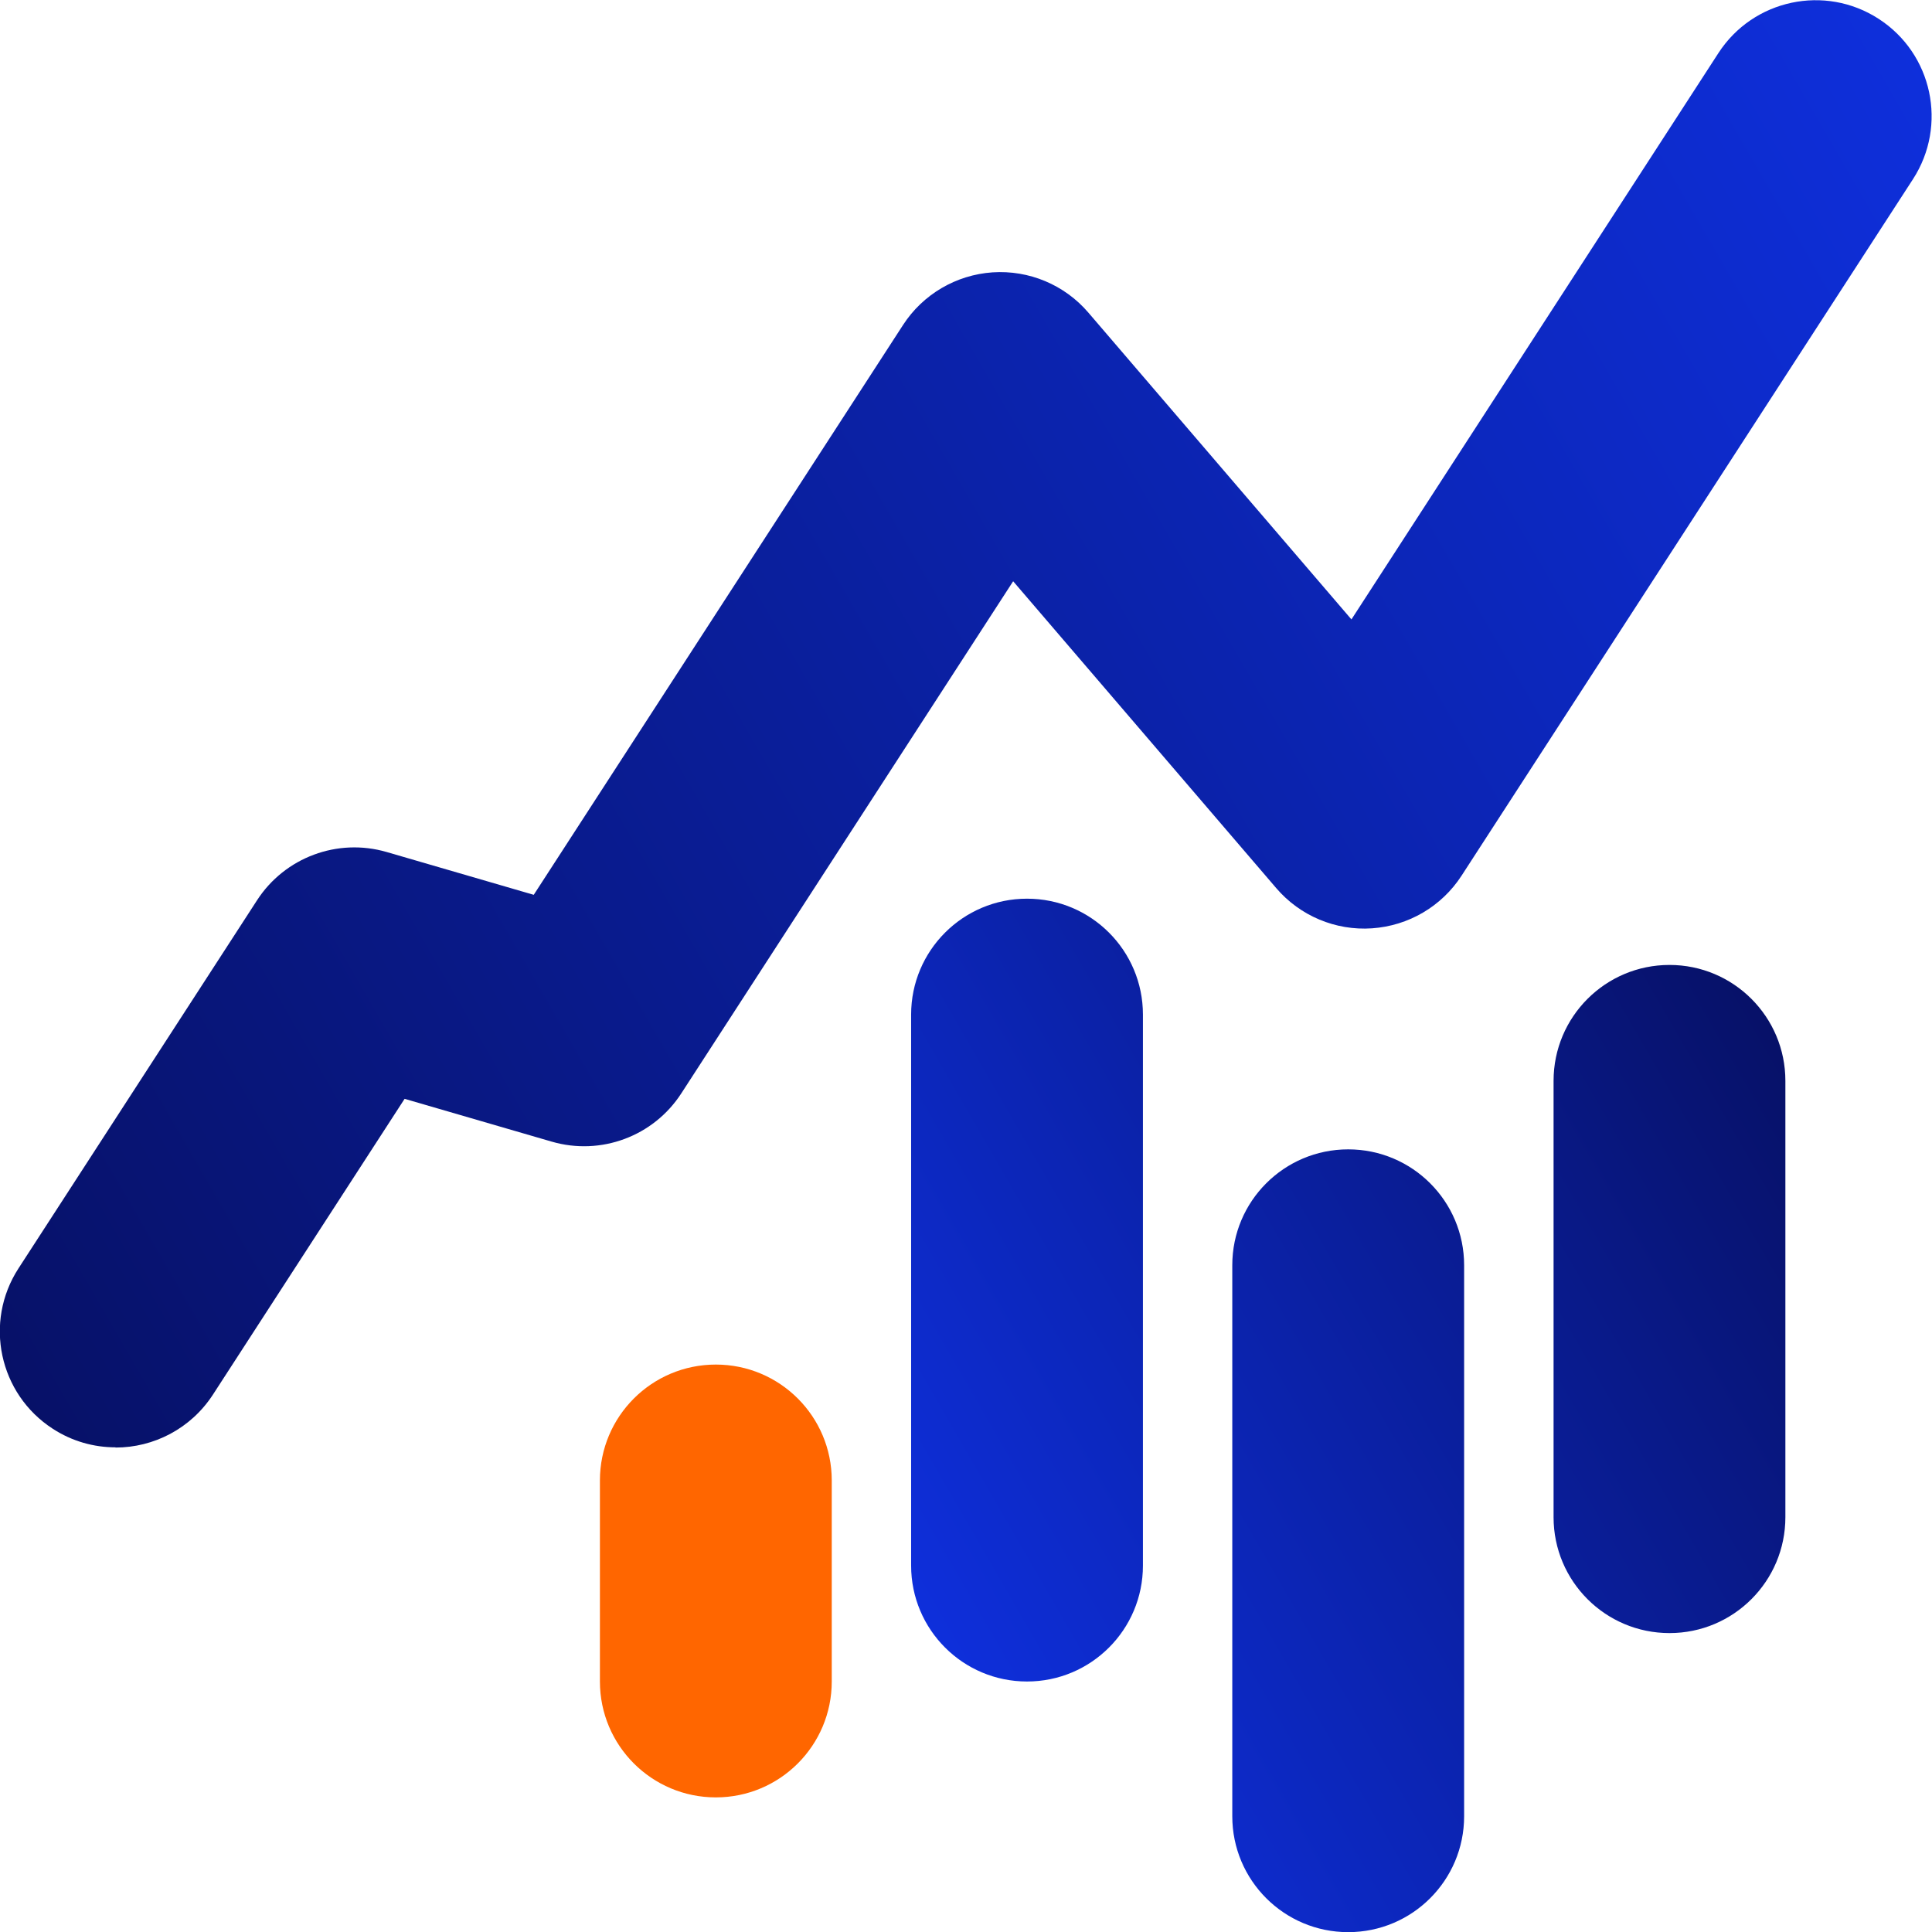
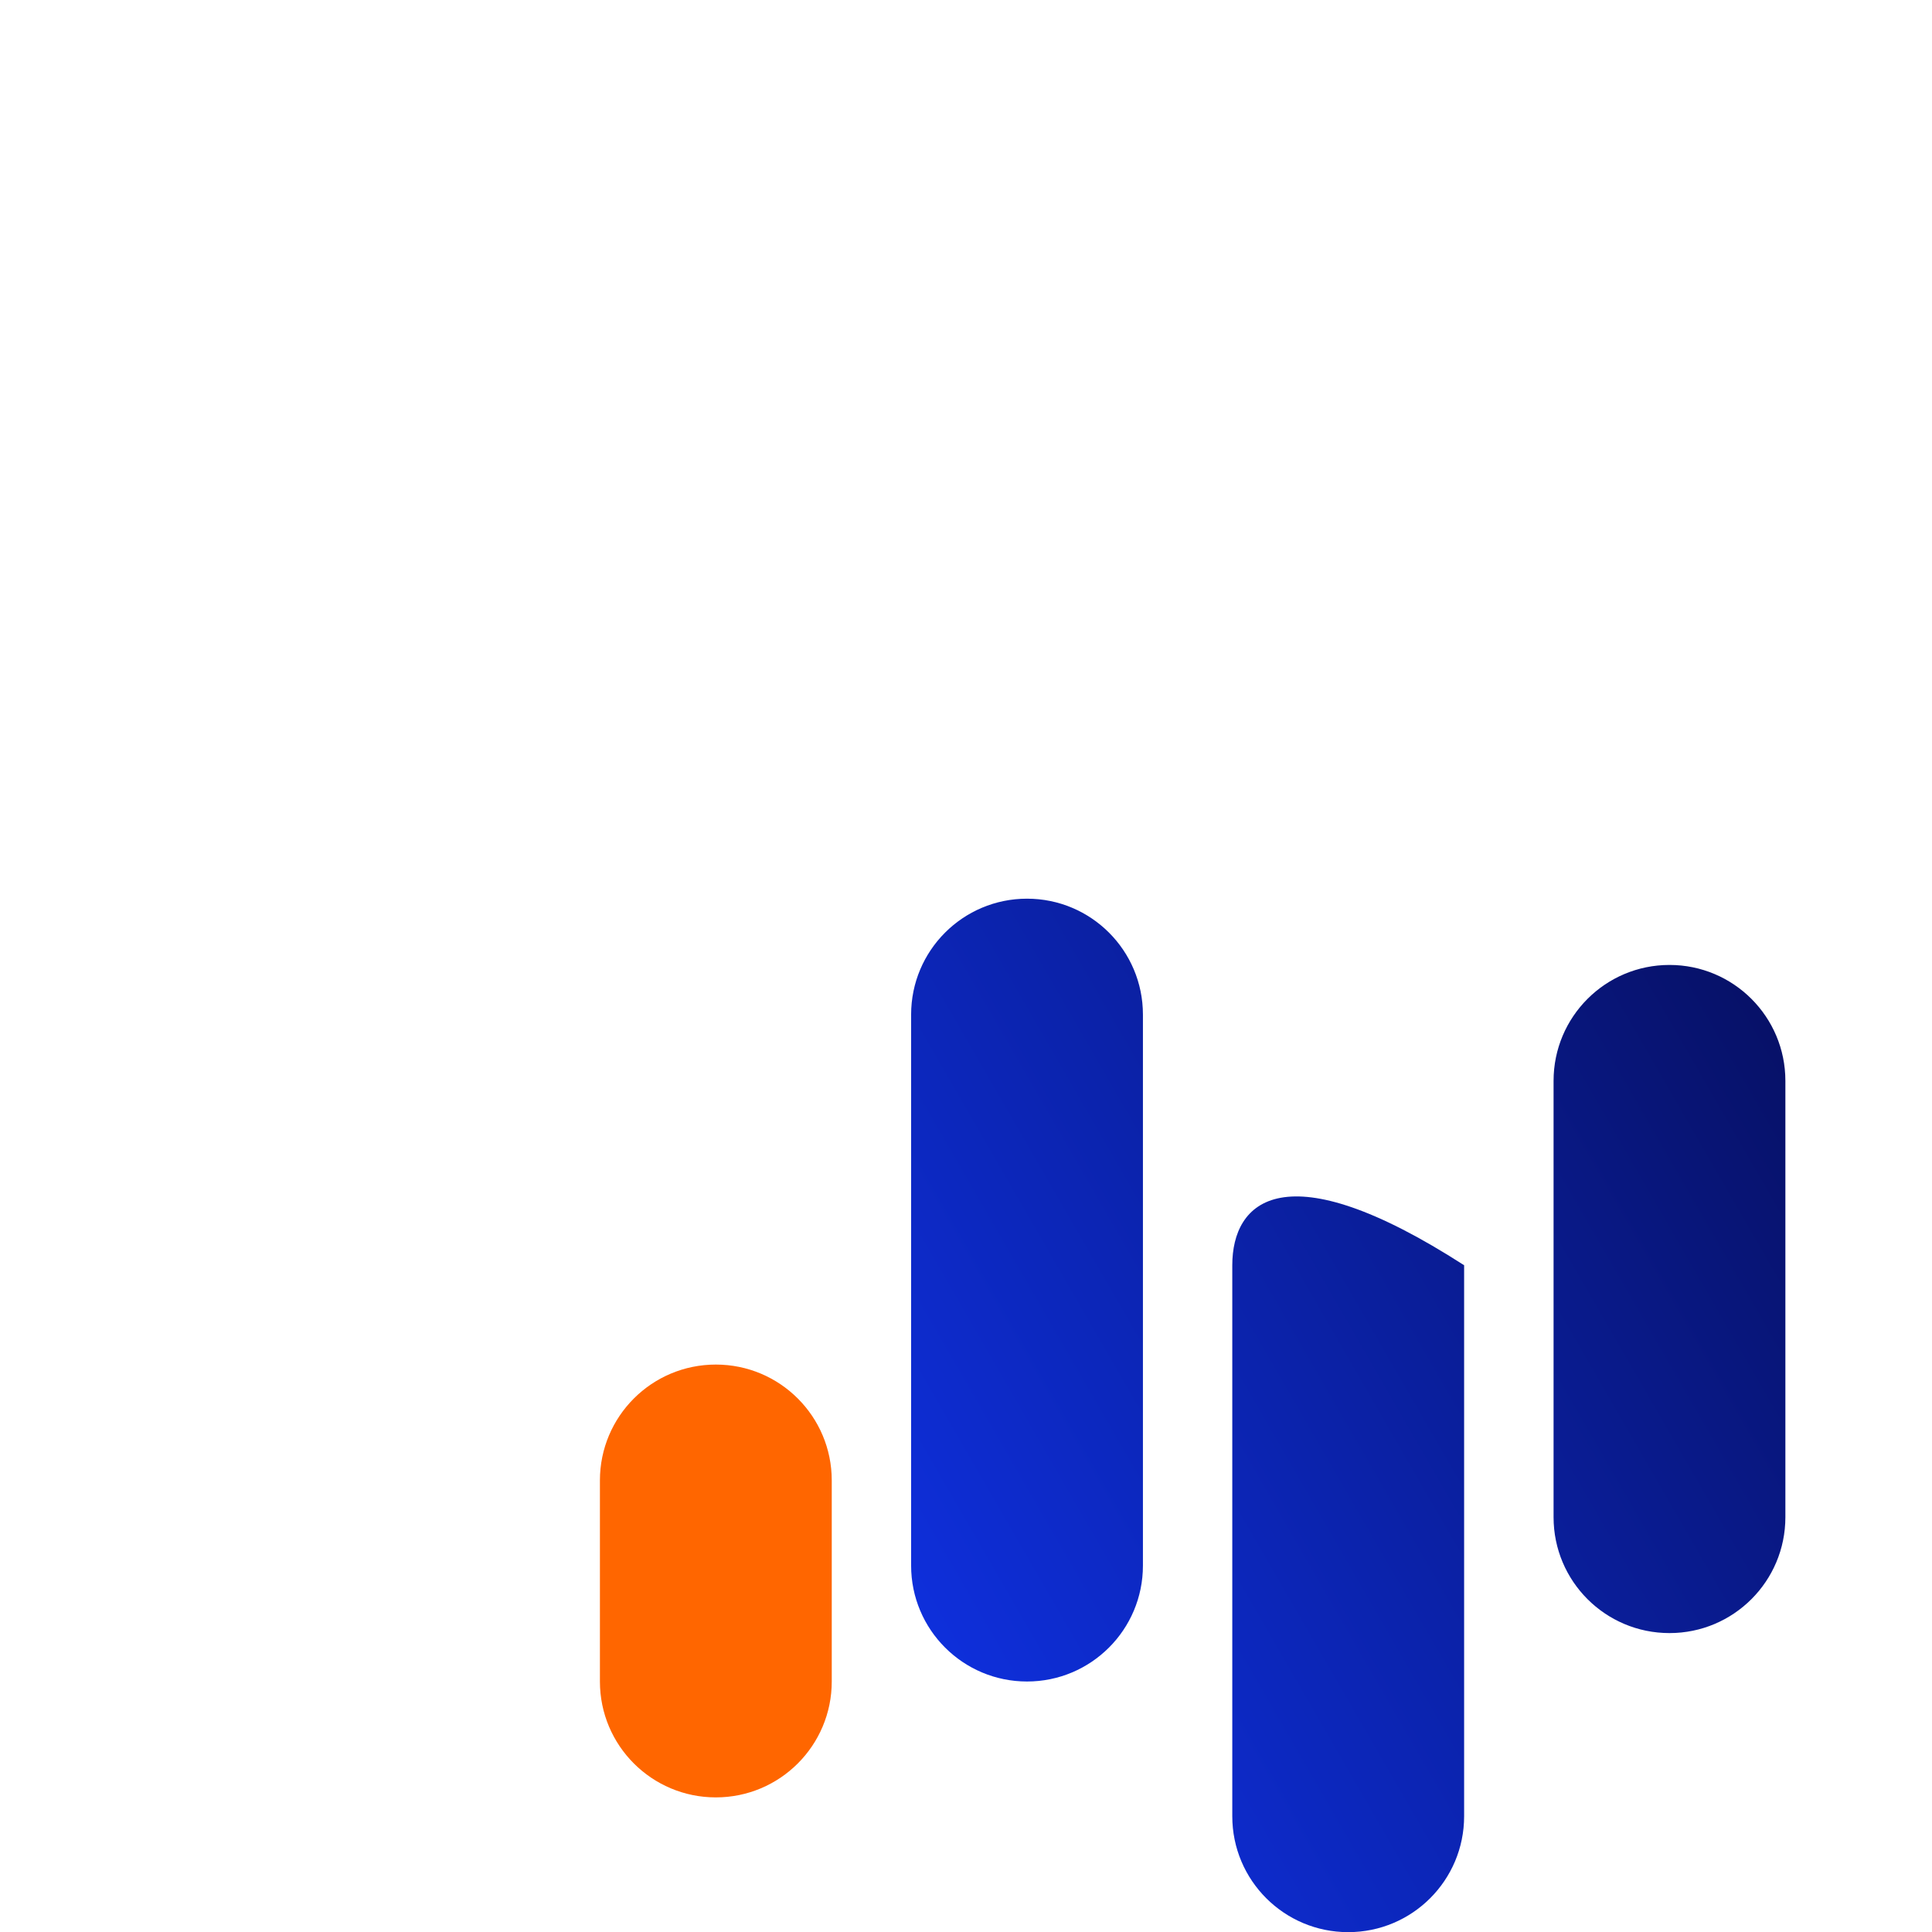
<svg xmlns="http://www.w3.org/2000/svg" width="64" height="64" viewBox="0 0 64 64" fill="none">
  <g clip-path="url(#clip0_16821_105290)">
-     <path d="M3.829 47.945C3.112 47.945 2.389 47.747 1.746 47.328C-0.033 46.176 -0.542 43.798 0.613 42.016L8.514 29.824C9.435 28.401 11.182 27.751 12.808 28.224L17.681 29.642L29.914 10.766C30.573 9.749 31.671 9.105 32.88 9.022C34.09 8.942 35.264 9.435 36.051 10.353L44.768 20.519L56.924 1.759C58.076 -0.021 60.457 -0.529 62.236 0.626C64.015 1.778 64.524 4.155 63.368 5.938L48.416 29.008C47.756 30.026 46.659 30.669 45.449 30.752C44.243 30.835 43.065 30.34 42.278 29.421L33.562 19.255L22.57 36.218C21.649 37.642 19.905 38.291 18.276 37.818L13.403 36.4L7.054 46.198C6.318 47.331 5.087 47.952 3.829 47.952V47.945Z" fill="url(#paint0_linear_16821_105290)" />
-     <path d="M55.304 54.098C53.182 54.098 51.464 52.38 51.464 50.259V35.805C51.464 33.683 53.182 31.965 55.304 31.965C57.425 31.965 59.143 33.683 59.143 35.805V50.259C59.143 52.38 57.425 54.098 55.304 54.098ZM48.501 60.165V41.913C48.501 39.792 46.782 38.074 44.661 38.074C42.539 38.074 40.821 39.792 40.821 41.913V60.165C40.821 62.287 42.539 64.005 44.661 64.005C46.782 64.005 48.501 62.287 48.501 60.165ZM37.861 51.862V33.61C37.861 31.488 36.143 29.77 34.021 29.77C31.9 29.77 30.182 31.488 30.182 33.61V51.862C30.182 53.983 31.9 55.702 34.021 55.702C36.143 55.702 37.861 53.983 37.861 51.862Z" fill="url(#paint1_linear_16821_105290)" />
+     <path d="M55.304 54.098C53.182 54.098 51.464 52.38 51.464 50.259V35.805C51.464 33.683 53.182 31.965 55.304 31.965C57.425 31.965 59.143 33.683 59.143 35.805V50.259C59.143 52.38 57.425 54.098 55.304 54.098ZM48.501 60.165V41.913C42.539 38.074 40.821 39.792 40.821 41.913V60.165C40.821 62.287 42.539 64.005 44.661 64.005C46.782 64.005 48.501 62.287 48.501 60.165ZM37.861 51.862V33.61C37.861 31.488 36.143 29.77 34.021 29.77C31.9 29.77 30.182 31.488 30.182 33.61V51.862C30.182 53.983 31.9 55.702 34.021 55.702C36.143 55.702 37.861 53.983 37.861 51.862Z" fill="url(#paint1_linear_16821_105290)" />
    <path d="M23.713 59.541C21.591 59.541 19.873 57.823 19.873 55.701V49.042C19.873 46.921 21.591 45.203 23.713 45.203C25.834 45.203 27.553 46.921 27.553 49.042V55.701C27.553 57.823 25.834 59.541 23.713 59.541Z" fill="#FF6600" />
  </g>
  <defs>
    <linearGradient id="paint0_linear_16821_105290" x1="-1.147" y1="43.158" x2="65.173" y2="4.869" gradientUnits="userSpaceOnUse">
      <stop stop-color="#071168" />
      <stop offset="1" stop-color="#0E2FDB" />
    </linearGradient>
    <linearGradient id="paint1_linear_16821_105290" x1="29.871" y1="52.355" x2="59.438" y2="35.283" gradientUnits="userSpaceOnUse">
      <stop stop-color="#0E2FDB" />
      <stop offset="1" stop-color="#071168" />
    </linearGradient>
    <clipPath id="clip0_16821_105290">
      <rect width="64.003" height="64" fill="white" />
    </clipPath>
  </defs>
</svg>